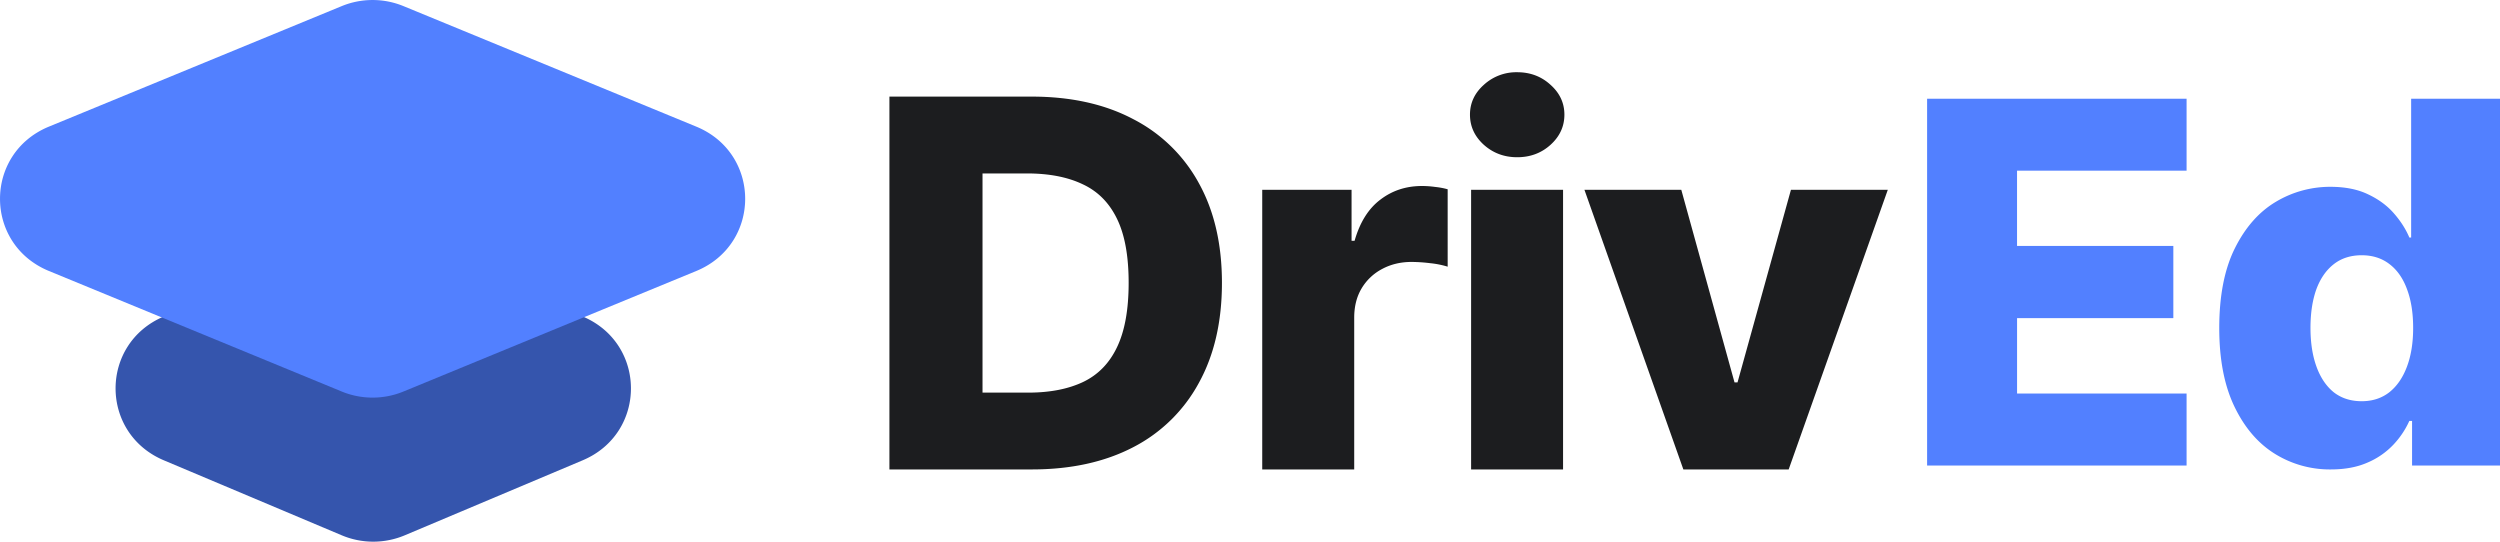
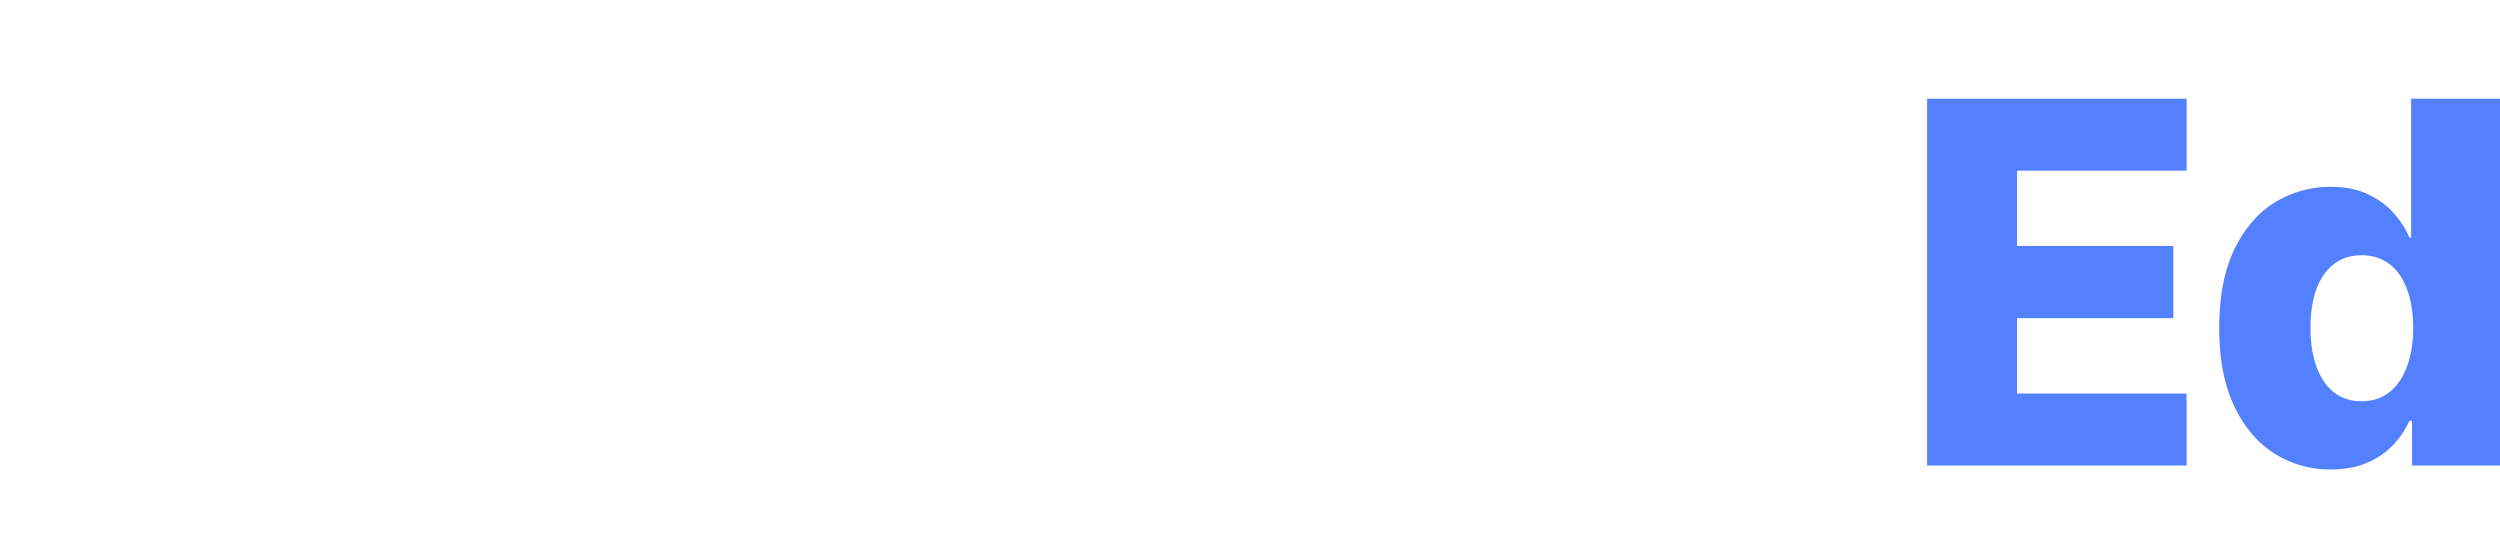
<svg xmlns="http://www.w3.org/2000/svg" width="120" height="26" fill="none">
-   <path fill-rule="evenodd" clip-rule="evenodd" d="M7.865 22.095c-3.09-1.303-3.09-5.601 0-6.904l8.54-3.6a3.898 3.898 0 013.024 0l8.539 3.6c3.09 1.303 3.09 5.601 0 6.904l-8.54 3.6a3.898 3.898 0 01-3.023 0l-8.54-3.6z" fill="#3555AD" />
-   <path fill-rule="evenodd" clip-rule="evenodd" d="M2.348 13.007c-3.13-1.288-3.13-5.64 0-6.929L16.403.293a3.898 3.898 0 012.963 0l14.055 5.785c3.13 1.289 3.13 5.64 0 6.93l-14.055 5.785c-.947.39-2.015.39-2.963 0L2.348 13.007z" fill="#5280FF" />
-   <path d="M49.526 22.533h-6.834V4.637h6.825c1.884 0 3.506.359 4.866 1.075a7.47 7.47 0 013.16 3.076c.74 1.334 1.11 2.93 1.11 4.789 0 1.864-.37 3.466-1.11 4.806a7.468 7.468 0 01-3.151 3.084c-1.366.71-2.988 1.066-4.866 1.066zm-2.365-3.687h2.194c1.035 0 1.91-.17 2.626-.507.723-.344 1.267-.9 1.634-1.67.373-.774.56-1.805.56-3.092 0-1.288-.186-2.313-.56-3.076-.373-.77-.923-1.323-1.652-1.66-.722-.344-1.613-.516-2.672-.516h-2.13v10.52zm13.426 3.687V9.111h4.288v2.447h.145c.253-.885.665-1.544 1.237-1.975.571-.437 1.236-.655 1.995-.655.204 0 .415.014.632.044.216.023.418.06.604.113V12.8a4.347 4.347 0 00-.83-.166 7.598 7.598 0 00-.903-.061c-.523 0-.996.113-1.417.34a2.492 2.492 0 00-.984.935c-.235.397-.352.863-.352 1.399v7.287h-4.414zm10.026 0V9.111h4.414v13.422h-4.414zm2.212-14.986c-.62 0-1.153-.198-1.598-.594-.445-.402-.668-.885-.668-1.45 0-.56.223-1.037.668-1.434a2.303 2.303 0 011.598-.602c.626 0 1.158.2 1.598.602.445.397.668.874.668 1.434 0 .565-.223 1.048-.668 1.45-.44.396-.972.594-1.598.594zm17.789 1.564l-4.758 13.422h-5.055L76.053 9.111h4.649l2.555 9.245h.144l2.564-9.245h4.649z" fill="#1C1D1F" />
  <path d="M92.501 22.344V4.738h12.455v3.455h-8.138v3.611h7.502v3.465h-7.501v3.619h8.137v3.456H92.501zm19.379.189a4.992 4.992 0 01-2.696-.756c-.808-.505-1.453-1.261-1.936-2.27-.483-1.009-.724-2.261-.724-3.757 0-1.553.25-2.831.75-3.834.5-1.003 1.155-1.745 1.963-2.227a5.069 5.069 0 012.625-.722c.704 0 1.306.12 1.806.361.5.235.913.539 1.238.912.326.372.573.759.742 1.16h.087V4.738H120v17.606h-4.221v-2.14h-.131a4.129 4.129 0 01-.768 1.143 3.691 3.691 0 01-1.247.86c-.494.217-1.079.326-1.753.326zm1.482-3.275c.518 0 .96-.144 1.326-.43.367-.292.649-.702.846-1.23.198-.527.297-1.146.297-1.856 0-.723-.099-1.344-.297-1.866-.192-.521-.474-.923-.846-1.204-.366-.28-.808-.42-1.326-.42-.529 0-.976.143-1.343.43-.366.286-.645.69-.837 1.211-.186.522-.279 1.138-.279 1.849 0 .71.096 1.33.288 1.857.191.527.468.937.828 1.229.367.286.814.43 1.343.43z" fill="#5280FF" />
</svg>